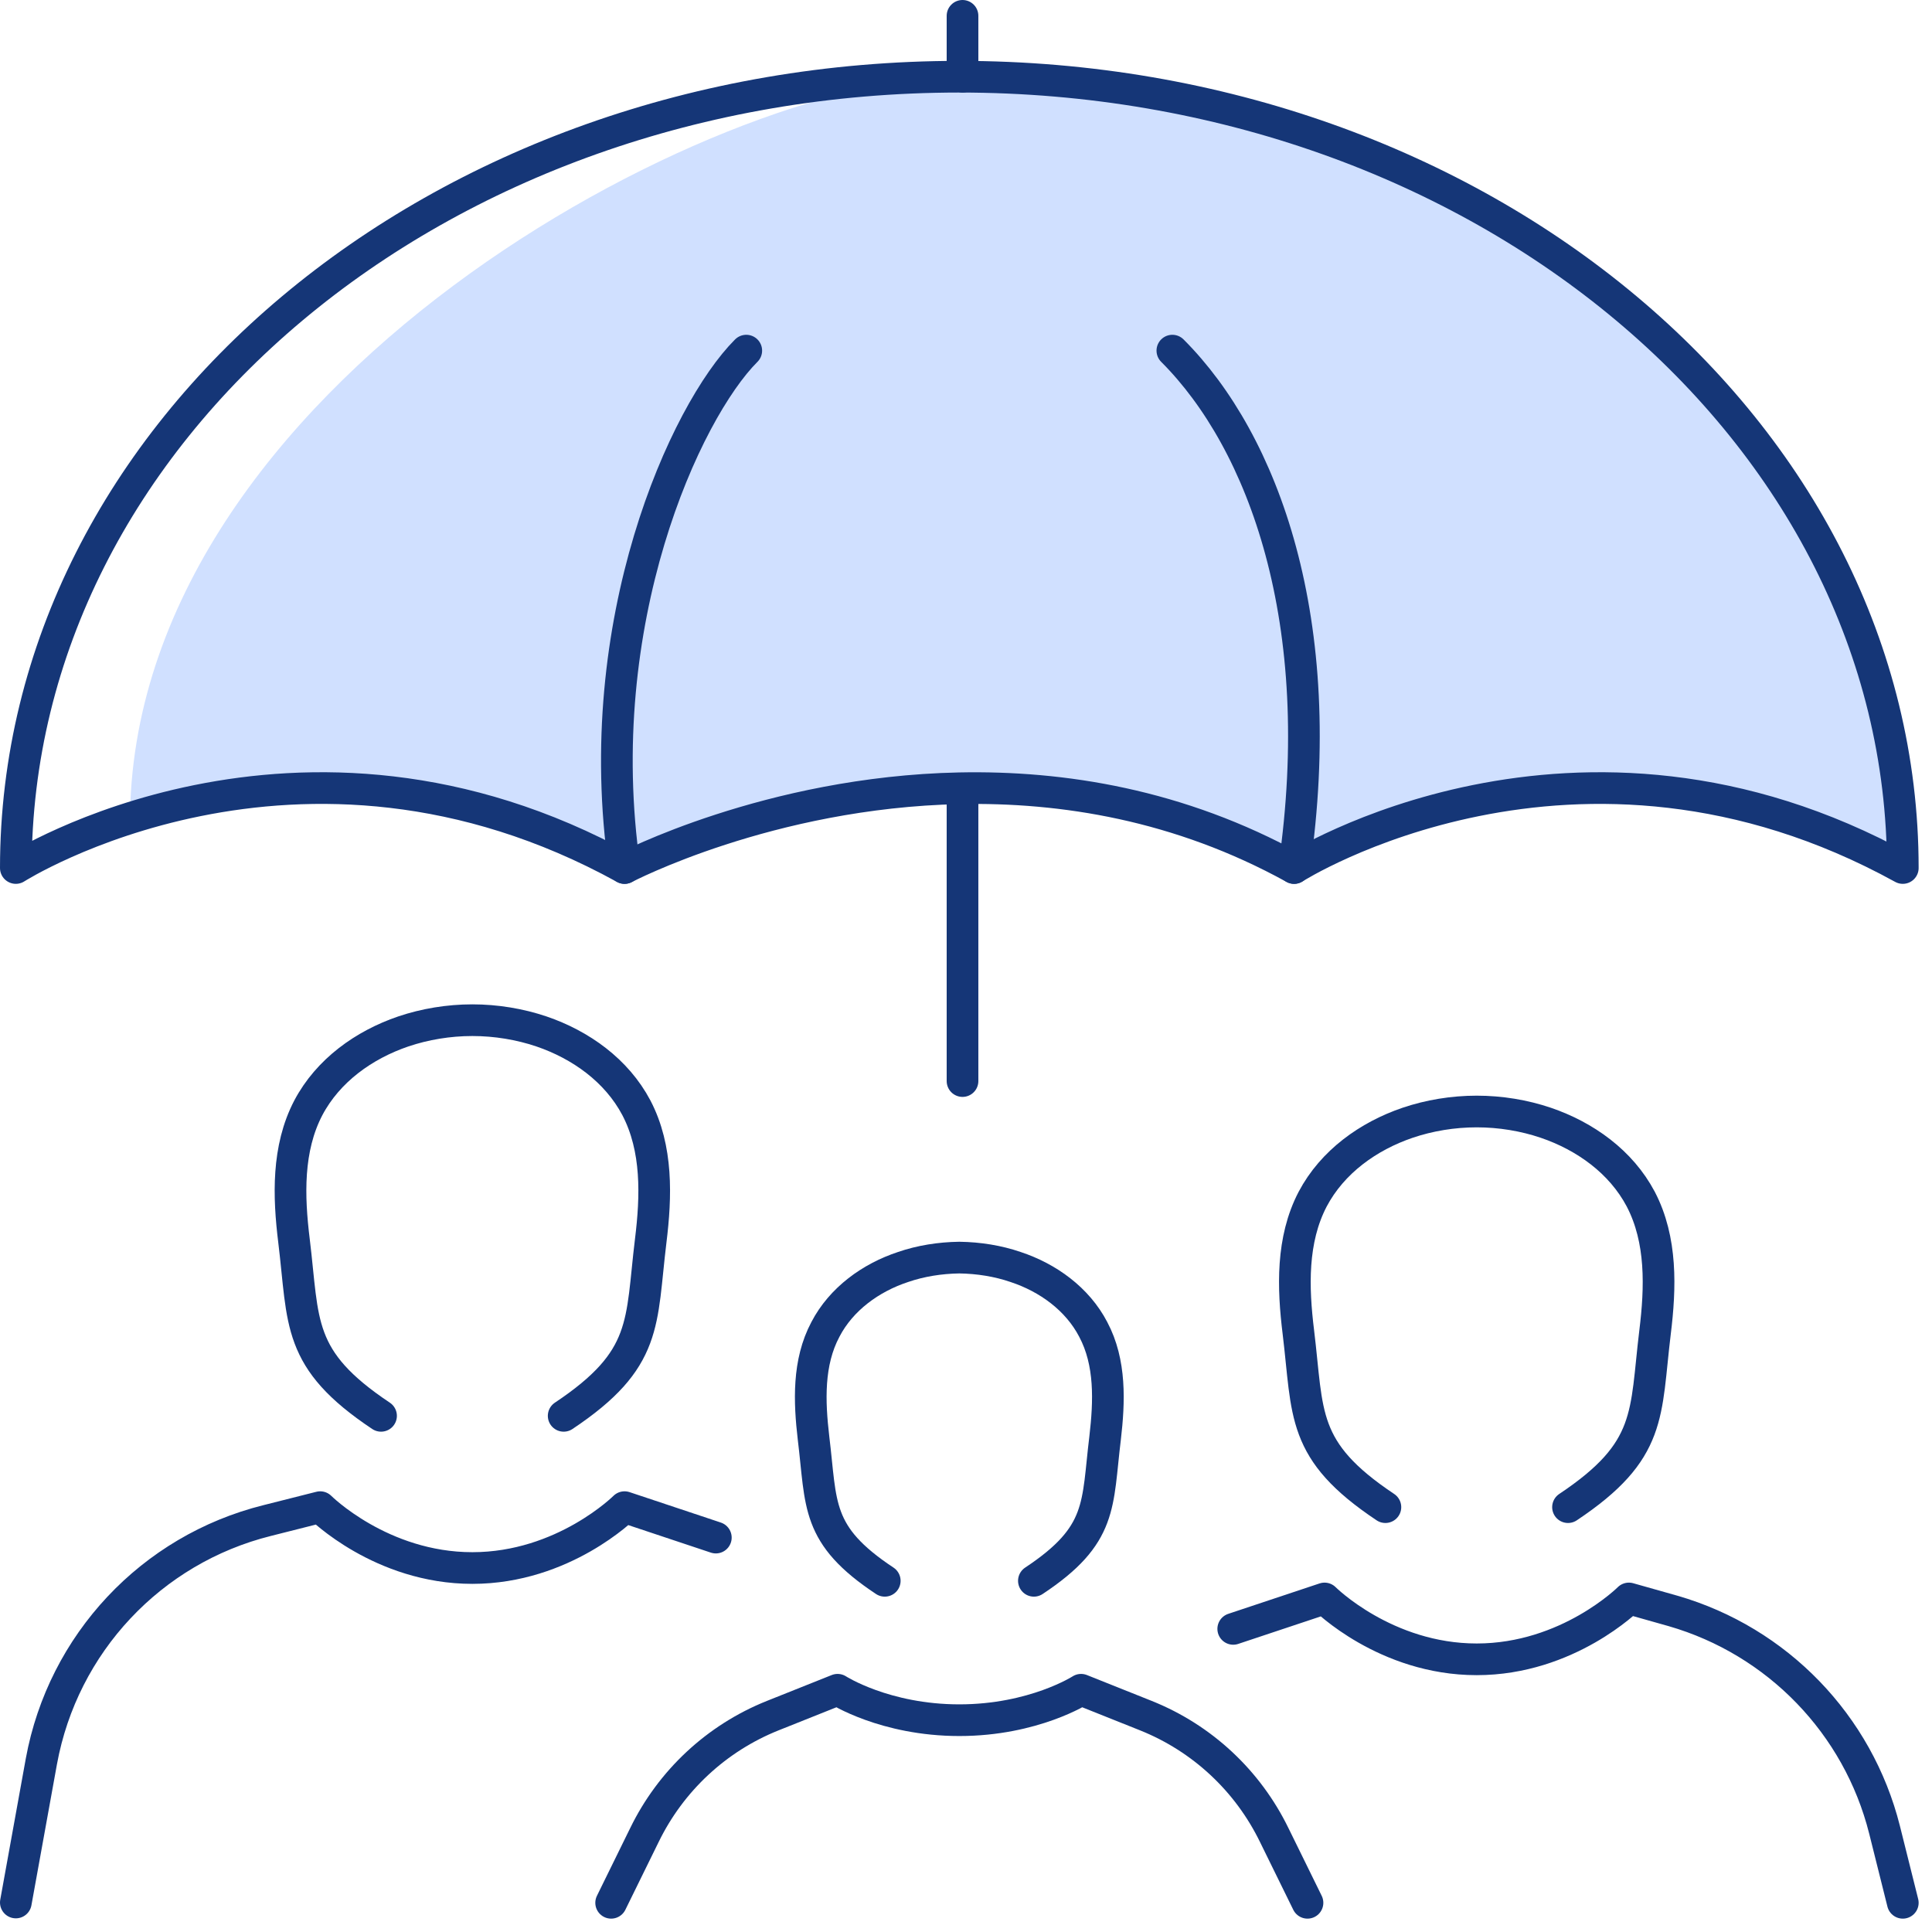
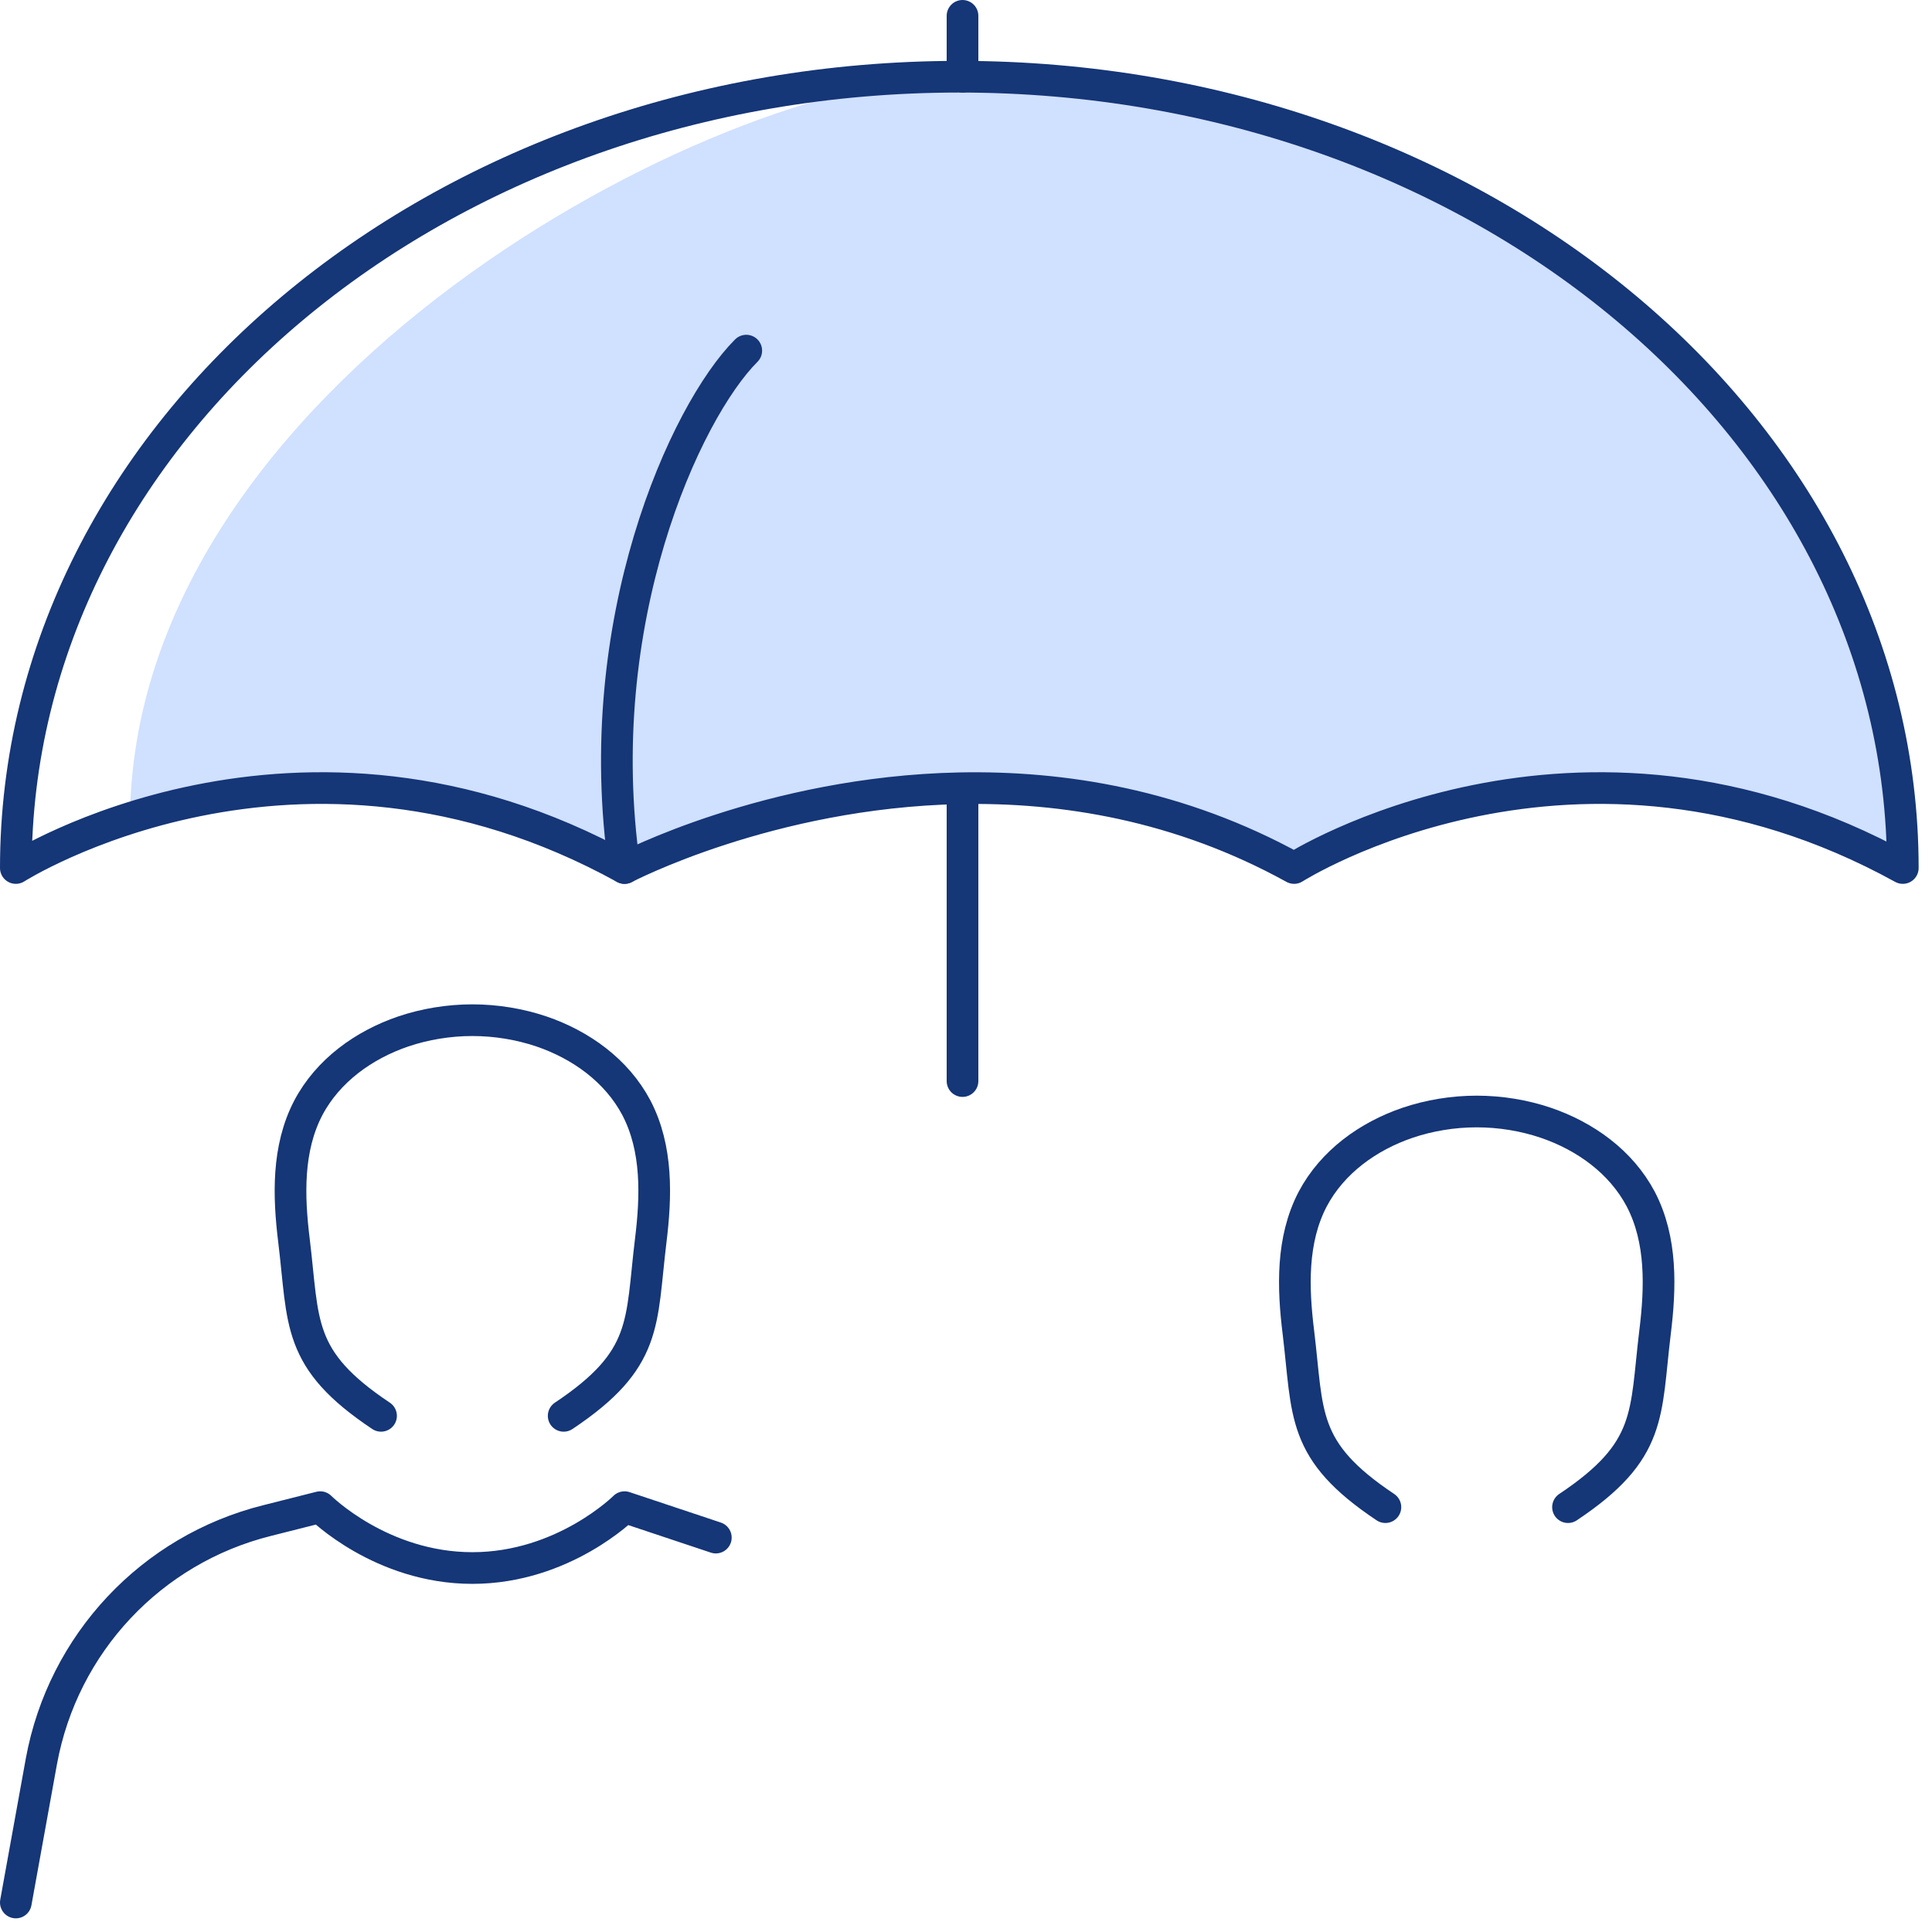
<svg xmlns="http://www.w3.org/2000/svg" width="122" height="122" viewBox="0 0 122 122" fill="none">
  <path d="M81.719 54.812C74.473 50.815 67.093 49.643 60.578 49.777C48.547 50.027 39.438 54.812 39.438 54.812C18.297 45.203 8.207 51.93 8.207 51.93C8.207 24.332 45.203 4.844 60.578 4.844C93.481 4.844 120.156 27.214 120.156 54.812C99.534 43.454 81.719 54.812 81.719 54.812Z" fill="#D0E0FF" />
  <path d="M60.78 1V4.844" stroke="#153677" stroke-width="2" stroke-linecap="round" stroke-linejoin="round" />
  <path d="M47.125 22.141C43.282 25.984 37.189 39.264 39.438 54.812" stroke="#153677" stroke-width="2" stroke-linecap="round" stroke-linejoin="round" />
-   <path d="M74.031 22.141C79.797 27.906 83.967 39.264 81.719 54.812" stroke="#153677" stroke-width="2" stroke-linecap="round" stroke-linejoin="round" />
  <path d="M81.719 54.812C81.719 54.812 99.534 43.454 120.156 54.812C120.156 27.214 93.481 4.844 60.578 4.844C27.676 4.844 1 27.214 1 54.812C1 54.812 18.816 43.454 39.438 54.812C39.438 54.812 48.547 50.027 60.578 49.777C67.093 49.643 74.473 50.815 81.719 54.812Z" stroke="#153677" stroke-width="2" stroke-linecap="round" stroke-linejoin="round" />
  <path d="M60.78 50.008V68.266" stroke="#153677" stroke-width="2" stroke-linecap="round" stroke-linejoin="round" />
  <path d="M45.203 97.094L39.438 95.172C39.438 95.172 35.594 99.016 29.828 99.016C24.062 99.016 20.219 95.172 20.219 95.172L16.875 96.017C9.552 97.843 3.979 103.782 2.614 111.22L1 120.137" stroke="#153677" stroke-width="2" stroke-linecap="round" stroke-linejoin="round" />
  <path d="M35.594 89.406C40.956 85.832 40.456 83.544 41.09 78.356C41.436 75.549 41.532 72.532 40.187 69.957C38.938 67.593 36.67 65.979 34.191 65.133C32.826 64.672 31.327 64.422 29.828 64.422C28.329 64.422 26.83 64.672 25.465 65.133C22.986 65.979 20.718 67.593 19.469 69.957C18.124 72.532 18.22 75.549 18.566 78.356C19.2 83.544 18.7 85.832 24.062 89.406" stroke="#153677" stroke-width="2" stroke-linecap="round" stroke-linejoin="round" />
-   <path d="M77.875 102.859L83.641 100.938C83.641 100.938 87.484 104.781 93.25 104.781C99.016 104.781 102.859 100.938 102.859 100.938L105.646 101.725C112.238 103.628 117.331 108.894 119.003 115.544L120.156 120.156" stroke="#153677" stroke-width="2" stroke-linecap="round" stroke-linejoin="round" />
  <path d="M87.484 95.172C82.122 91.597 82.622 89.31 81.988 84.121C81.642 81.315 81.546 78.298 82.891 75.722C84.14 73.359 86.408 71.744 88.887 70.899C90.252 70.437 91.751 70.188 93.25 70.188C94.749 70.188 96.248 70.437 97.612 70.899C100.092 71.744 102.36 73.359 103.609 75.722C104.954 78.298 104.858 81.315 104.512 84.121C103.878 89.31 104.377 91.597 99.015 95.172" stroke="#153677" stroke-width="2" stroke-linecap="round" stroke-linejoin="round" />
-   <path d="M38.592 120.156L40.687 115.89C42.359 112.45 45.242 109.759 48.797 108.337L52.891 106.703C52.891 106.703 55.87 108.625 60.578 108.625C65.287 108.625 68.266 106.703 68.266 106.703L72.359 108.337C75.915 109.759 78.797 112.45 80.469 115.89L82.564 120.156" stroke="#153677" stroke-width="2" stroke-linecap="round" stroke-linejoin="round" />
-   <path d="M55.87 99.823C51.488 96.921 51.891 95.037 51.372 90.809C51.103 88.503 51.007 86.043 52.122 83.948C53.121 82.026 54.985 80.681 57.023 80.008C58.137 79.624 59.348 79.432 60.578 79.413C61.808 79.432 63.019 79.624 64.134 80.008C66.171 80.681 68.035 82.026 69.034 83.948C70.149 86.043 70.053 88.503 69.784 90.809C69.265 95.037 69.669 96.921 65.287 99.823" stroke="#153677" stroke-width="2" stroke-linecap="round" stroke-linejoin="round" />
</svg>